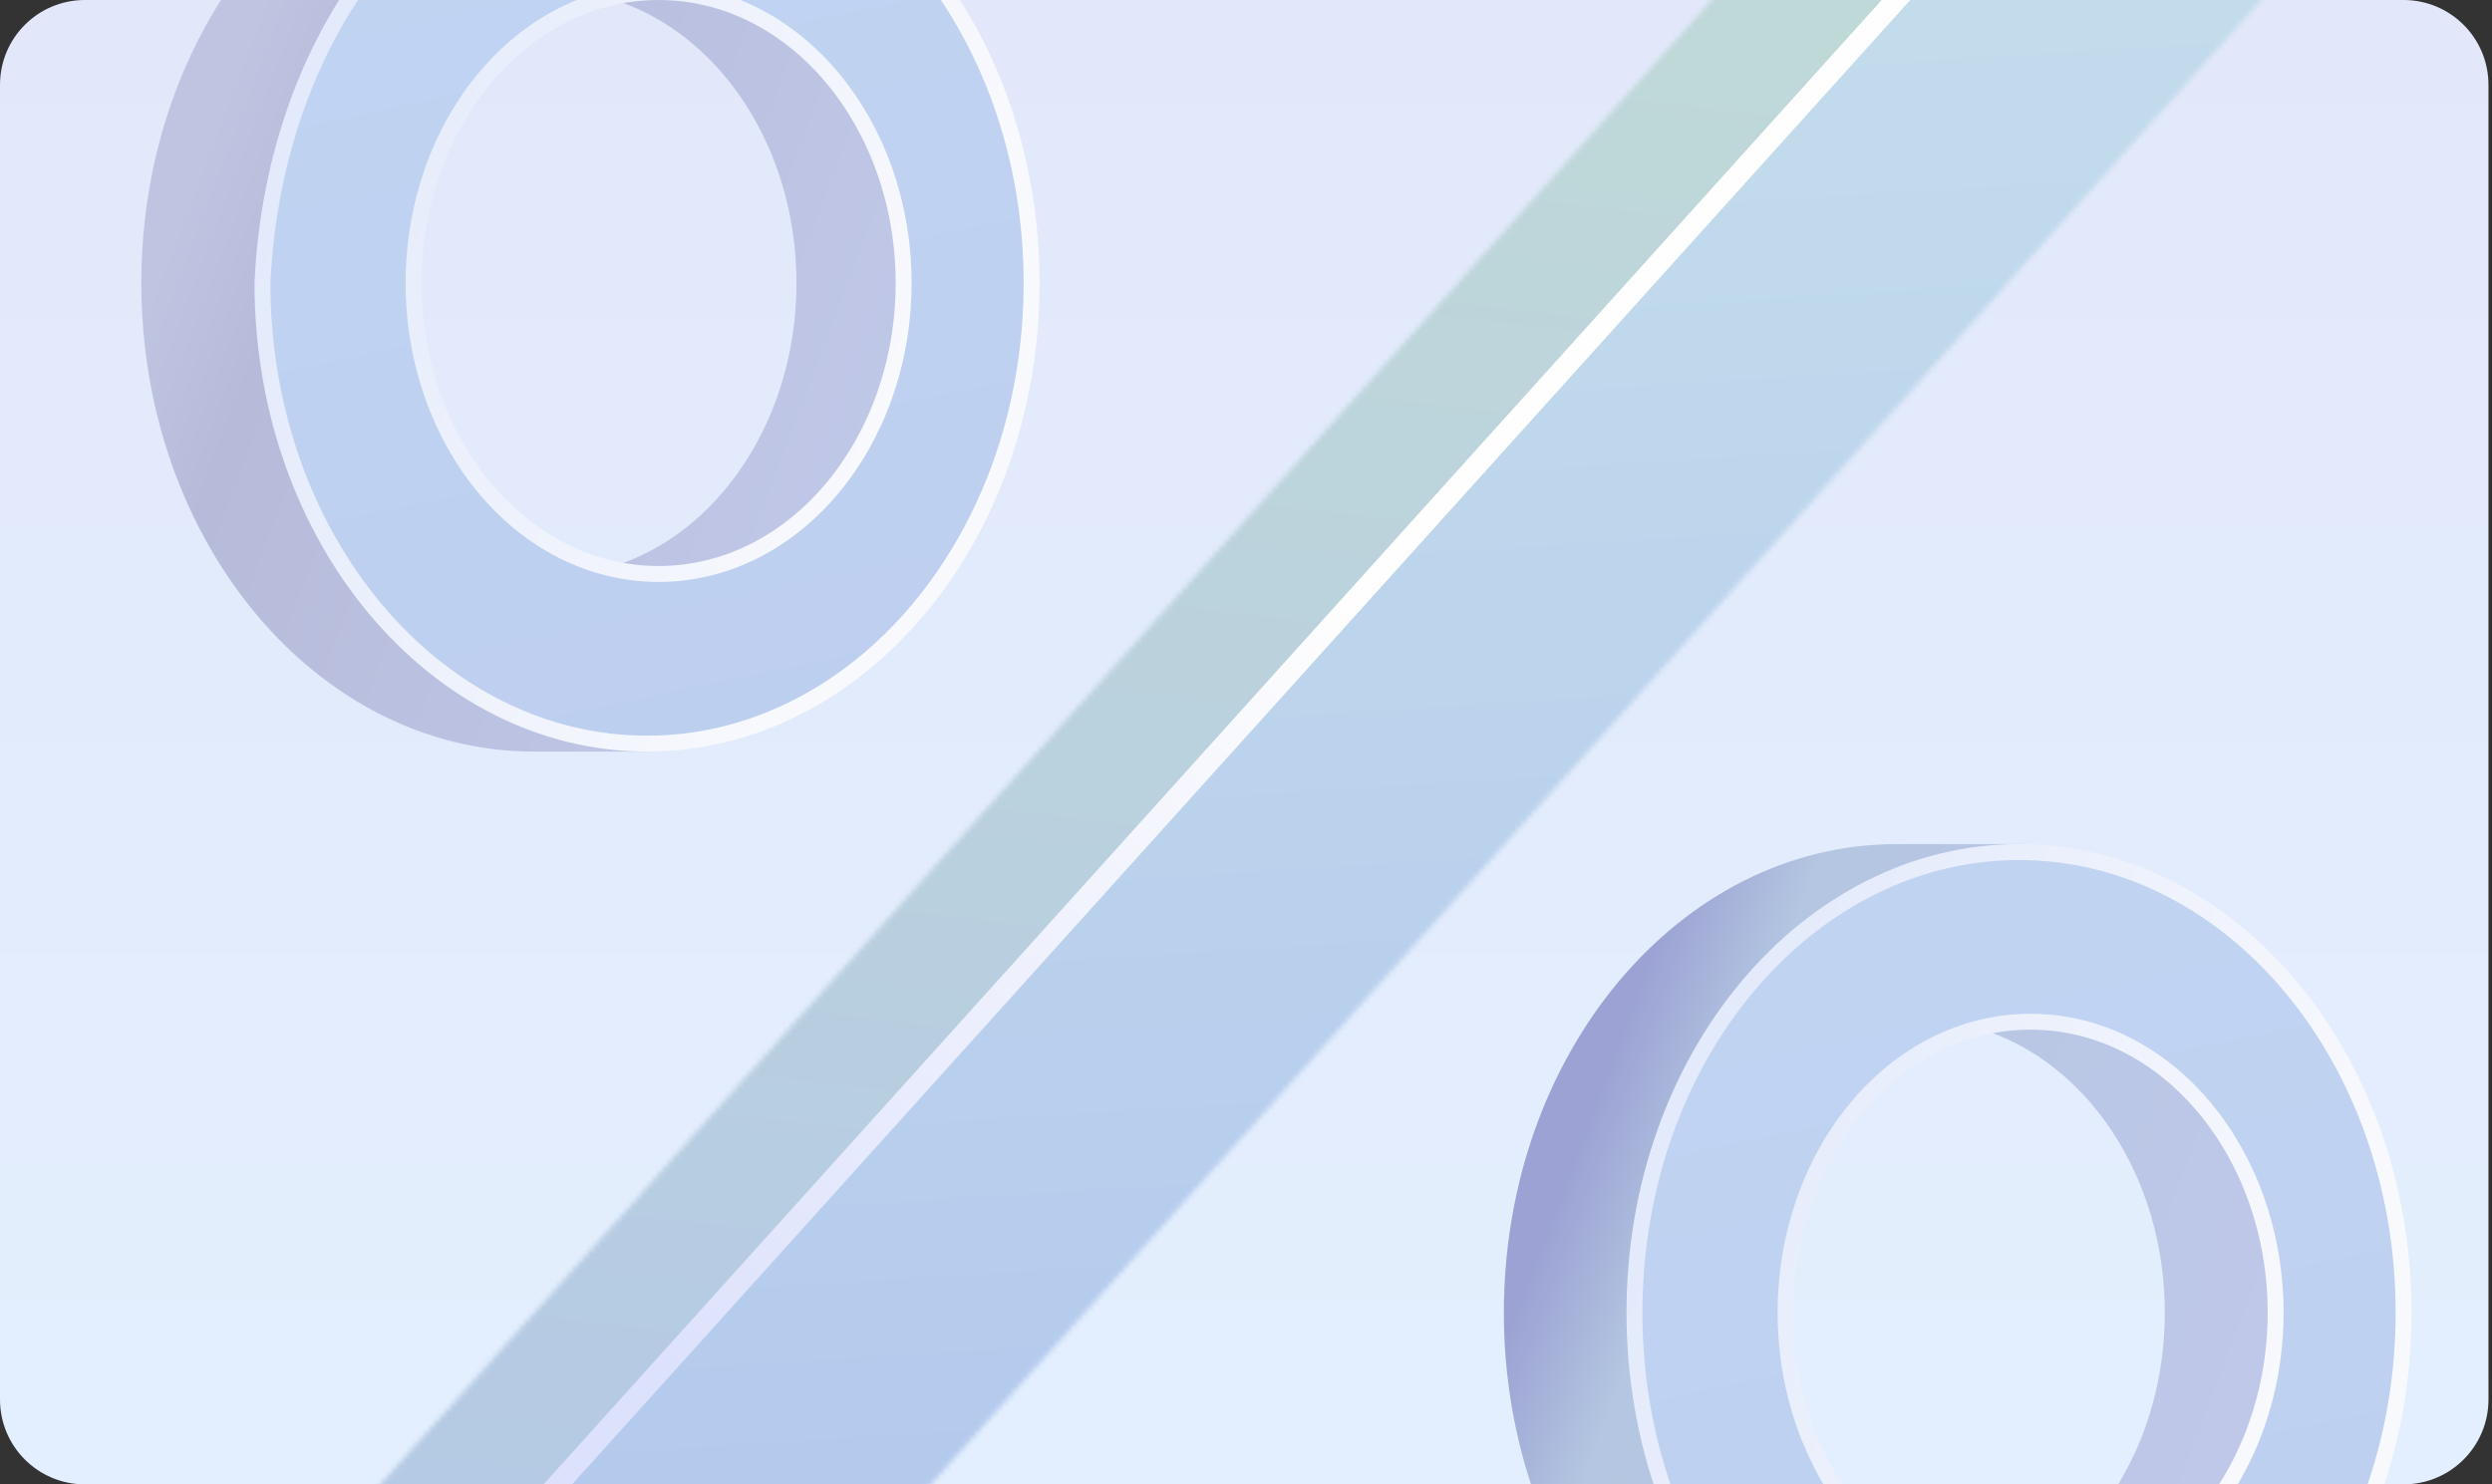
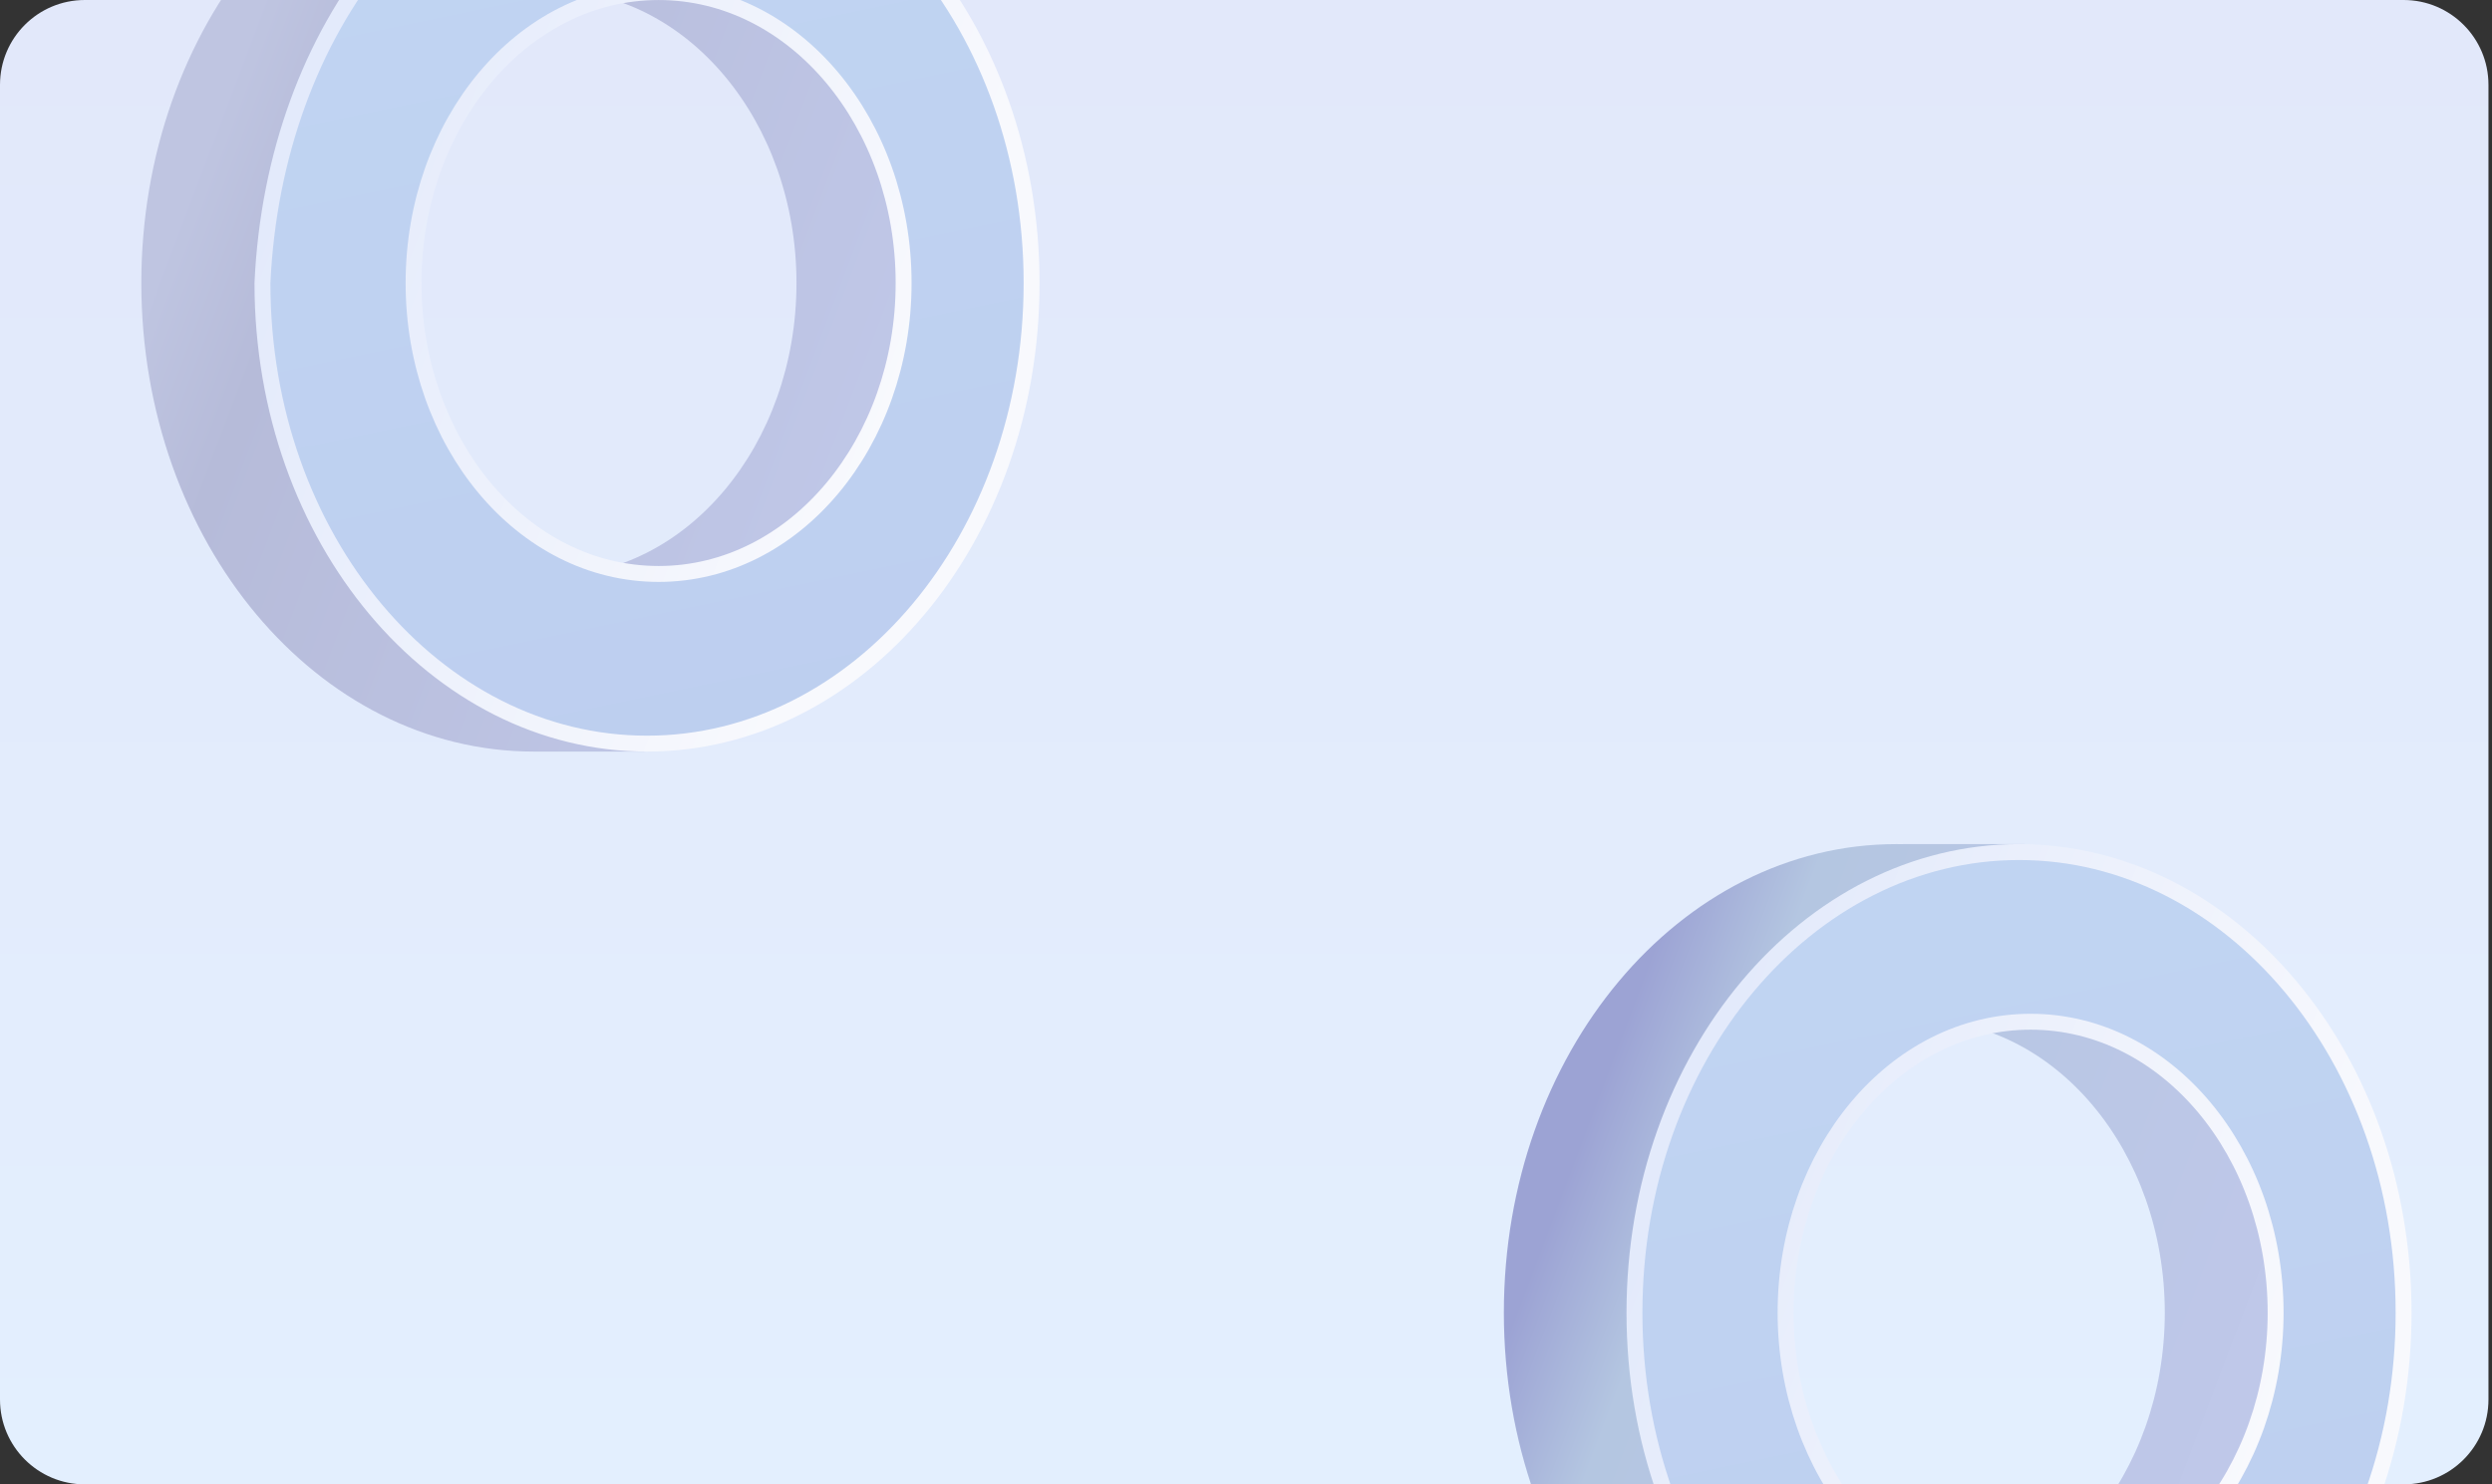
<svg xmlns="http://www.w3.org/2000/svg" width="470" height="280" viewBox="0 0 470 280" fill="none">
  <rect x="0" y="0" width="470" height="280" fill="#333333" stroke="none" />
  <g clip-path="url(#clip0_736_6095)">
    <path d="M0 16C0 7.163 7.163 0 16 0H453.333C462.17 0 469.333 7.163 469.333 16V264C469.333 272.837 462.17 280 453.333 280H16C7.163 280 0 272.837 0 264V16Z" fill="url(#paint0_linear_736_6095)" />
    <g clip-path="url(#clip1_736_6095)">
      <mask id="mask0_736_6095" style="mask-type:alpha" maskUnits="userSpaceOnUse" x="27" y="-101" width="443" height="478">
-         <path fill-rule="evenodd" clip-rule="evenodd" d="M403.12 -89.489L403.103 -89.531L412.031 -99.49C412.659 -100.196 413.755 -100.438 415.068 -100.162L427.546 -97.536L438.836 -95.16C440.914 -94.723 443.163 -93.505 445.092 -91.772L458.21 -80.008C460.139 -78.275 461.595 -76.17 462.257 -74.155L465.842 -63.182L469.432 -52.21C470.094 -50.195 469.9 -48.436 468.901 -47.32L463.884 -41.719L89.43 376.133L27.914 328.878L403.12 -89.489Z" fill="#D9D9D9" />
-       </mask>
+         </mask>
      <g mask="url(#mask0_736_6095)">
        <path d="M407.448 -119.305L32.219 304.702L54.755 344.087L465.129 -102.64L407.448 -119.305Z" fill="url(#paint1_linear_736_6095)" />
-         <path d="M404.732 -49.18L58.547 341.034L138.992 357.101L453.215 -27.7L404.732 -49.18Z" fill="url(#paint2_linear_736_6095)" />
        <path d="M404.746 -52.234L47.562 343L145.757 365.094L459.981 -19.707L404.746 -52.234Z" fill="url(#paint3_linear_736_6095)" />
        <path d="M78.844 309.245L364.836 -8.047L78.844 309.245Z" fill="url(#paint4_linear_736_6095)" />
        <path d="M78.844 309.245L364.836 -8.047" stroke="url(#paint5_linear_736_6095)" stroke-width="4" />
      </g>
    </g>
    <path fill-rule="evenodd" clip-rule="evenodd" d="M358.93 335.986C358.509 335.995 358.086 335.999 357.663 335.999C316.777 335.999 283.633 296.427 283.633 247.613C283.633 198.798 316.777 159.227 357.663 159.227C358.078 159.227 358.492 159.231 358.906 159.239V159.227H381.845V164.049C410.856 176.014 431.693 208.908 431.693 247.613C431.693 286.8 410.332 320.032 380.754 331.614V336.004H358.93V335.986ZM315.77 247.613C315.77 278.115 336.48 302.841 362.028 302.841C387.576 302.841 408.286 278.115 408.286 247.613C408.286 217.111 387.576 192.384 362.028 192.384C336.48 192.384 315.77 217.111 315.77 247.613Z" fill="url(#paint6_linear_736_6095)" />
    <path d="M453.326 247.613C453.326 295.859 420.615 334.499 380.796 334.499C340.977 334.499 308.266 295.859 308.266 247.613C308.266 199.367 340.977 160.727 380.796 160.727C420.615 160.727 453.326 199.367 453.326 247.613ZM336.767 247.613C336.767 277.663 357.219 302.494 382.978 302.494C408.738 302.494 429.189 277.663 429.189 247.613C429.189 217.563 408.738 192.731 382.978 192.731C357.219 192.731 336.767 217.563 336.767 247.613Z" fill="url(#paint7_linear_736_6095)" stroke="url(#paint8_linear_736_6095)" stroke-width="3" />
    <path fill-rule="evenodd" clip-rule="evenodd" d="M100.795 141.772C100.759 141.772 100.723 141.772 100.687 141.772C59.801 141.772 26.656 102.2 26.656 53.386C26.656 4.948 59.291 -34.389 99.742 -34.993V-35H100.687H122.681V-31.034C152.826 -19.851 174.717 13.716 174.717 53.386C174.717 93.561 152.266 127.475 121.527 138.222V141.778H100.795V141.772ZM57.702 53.386C57.702 83.888 78.412 108.615 103.96 108.615C129.508 108.615 150.218 83.888 150.218 53.386C150.218 22.884 129.508 -1.843 103.96 -1.843C78.412 -1.843 57.702 22.884 57.702 53.386Z" fill="url(#paint9_linear_736_6095)" />
    <path d="M194.561 53.386C194.561 101.632 161.85 140.272 122.03 140.272C82.22 140.272 49.515 101.65 49.5 53.42C51.675 5.069 82.268 -33.5 122.03 -33.5C161.85 -33.5 194.561 5.14 194.561 53.386ZM78.002 53.386C78.002 83.436 98.453 108.267 124.213 108.267C149.972 108.267 170.424 83.436 170.424 53.386C170.424 23.336 149.972 -1.495 124.213 -1.495C98.453 -1.495 78.002 23.336 78.002 53.386Z" fill="url(#paint10_linear_736_6095)" stroke="url(#paint11_linear_736_6095)" stroke-width="3" />
  </g>
  <defs>
    <linearGradient id="paint0_linear_736_6095" x1="234.667" y1="0" x2="234.667" y2="280" gradientUnits="userSpaceOnUse">
      <stop stop-color="#E2E8FA" />
      <stop offset="1" stop-color="#E3EFFE" />
    </linearGradient>
    <linearGradient id="paint1_linear_736_6095" x1="56.854" y1="338.083" x2="105.085" y2="-78.593" gradientUnits="userSpaceOnUse">
      <stop stop-color="#B3C7E6" />
      <stop offset="1" stop-color="#C1DBD6" />
    </linearGradient>
    <linearGradient id="paint2_linear_736_6095" x1="242.865" y1="471.879" x2="196.121" y2="-39.947" gradientUnits="userSpaceOnUse">
      <stop stop-color="#BEC6F0" />
      <stop offset="1" stop-color="#E4E9FF" />
    </linearGradient>
    <linearGradient id="paint3_linear_736_6095" x1="236.4" y1="331.563" x2="215.991" y2="-1.395" gradientUnits="userSpaceOnUse">
      <stop stop-color="#B1C6ED" />
      <stop offset="1" stop-color="#C3DDEC" />
    </linearGradient>
    <linearGradient id="paint4_linear_736_6095" x1="226.255" y1="377.948" x2="231.075" y2="-55.199" gradientUnits="userSpaceOnUse">
      <stop stop-color="#BEC6F0" />
      <stop offset="1" stop-color="#E4E9FF" />
    </linearGradient>
    <linearGradient id="paint5_linear_736_6095" x1="375.356" y1="-7.433" x2="99.992" y2="328.992" gradientUnits="userSpaceOnUse">
      <stop offset="0.388" stop-color="#FEFEFE" />
      <stop offset="0.85" stop-color="#DCE1FC" />
    </linearGradient>
    <linearGradient id="paint6_linear_736_6095" x1="426.966" y1="336.371" x2="259.053" y2="272.784" gradientUnits="userSpaceOnUse">
      <stop stop-color="#C2C8EB" />
      <stop offset="0.78" stop-color="#B4C6E1" />
      <stop offset="0.91" stop-color="#9CA3D4" />
    </linearGradient>
    <linearGradient id="paint7_linear_736_6095" x1="408.766" y1="350.081" x2="372.496" y2="176.048" gradientUnits="userSpaceOnUse">
      <stop stop-color="#BDCEEF" />
      <stop offset="1" stop-color="#C0D4F2" />
    </linearGradient>
    <linearGradient id="paint8_linear_736_6095" x1="430.844" y1="263.533" x2="303.122" y2="213.555" gradientUnits="userSpaceOnUse">
      <stop stop-color="#F8F9FD" />
      <stop offset="0.91" stop-color="#E3EAFB" />
    </linearGradient>
    <linearGradient id="paint9_linear_736_6095" x1="169.99" y1="142.144" x2="2.077" y2="78.557" gradientUnits="userSpaceOnUse">
      <stop stop-color="#C2CAEB" />
      <stop offset="0.78" stop-color="#B6BBD9" />
      <stop offset="0.91" stop-color="#BFC5E1" />
    </linearGradient>
    <linearGradient id="paint10_linear_736_6095" x1="150" y1="155.855" x2="113.73" y2="-18.179" gradientUnits="userSpaceOnUse">
      <stop stop-color="#BDCEEF" />
      <stop offset="1" stop-color="#C0D4F2" />
    </linearGradient>
    <linearGradient id="paint11_linear_736_6095" x1="172.079" y1="69.307" x2="44.356" y2="19.329" gradientUnits="userSpaceOnUse">
      <stop stop-color="#F8F9FD" />
      <stop offset="0.91" stop-color="#E3EAFB" />
    </linearGradient>
    <clipPath id="clip0_736_6095">
      <path d="M0 16C0 7.163 7.163 0 16 0H453.333C462.17 0 469.333 7.163 469.333 16V264C469.333 272.837 462.17 280 453.333 280H16C7.163 280 0 272.837 0 264V16Z" fill="white" />
    </clipPath>
    <clipPath id="clip1_736_6095">
      <rect width="441.93" height="290.256" fill="white" transform="translate(24.391 -8.211)" />
    </clipPath>
  </defs>
</svg>